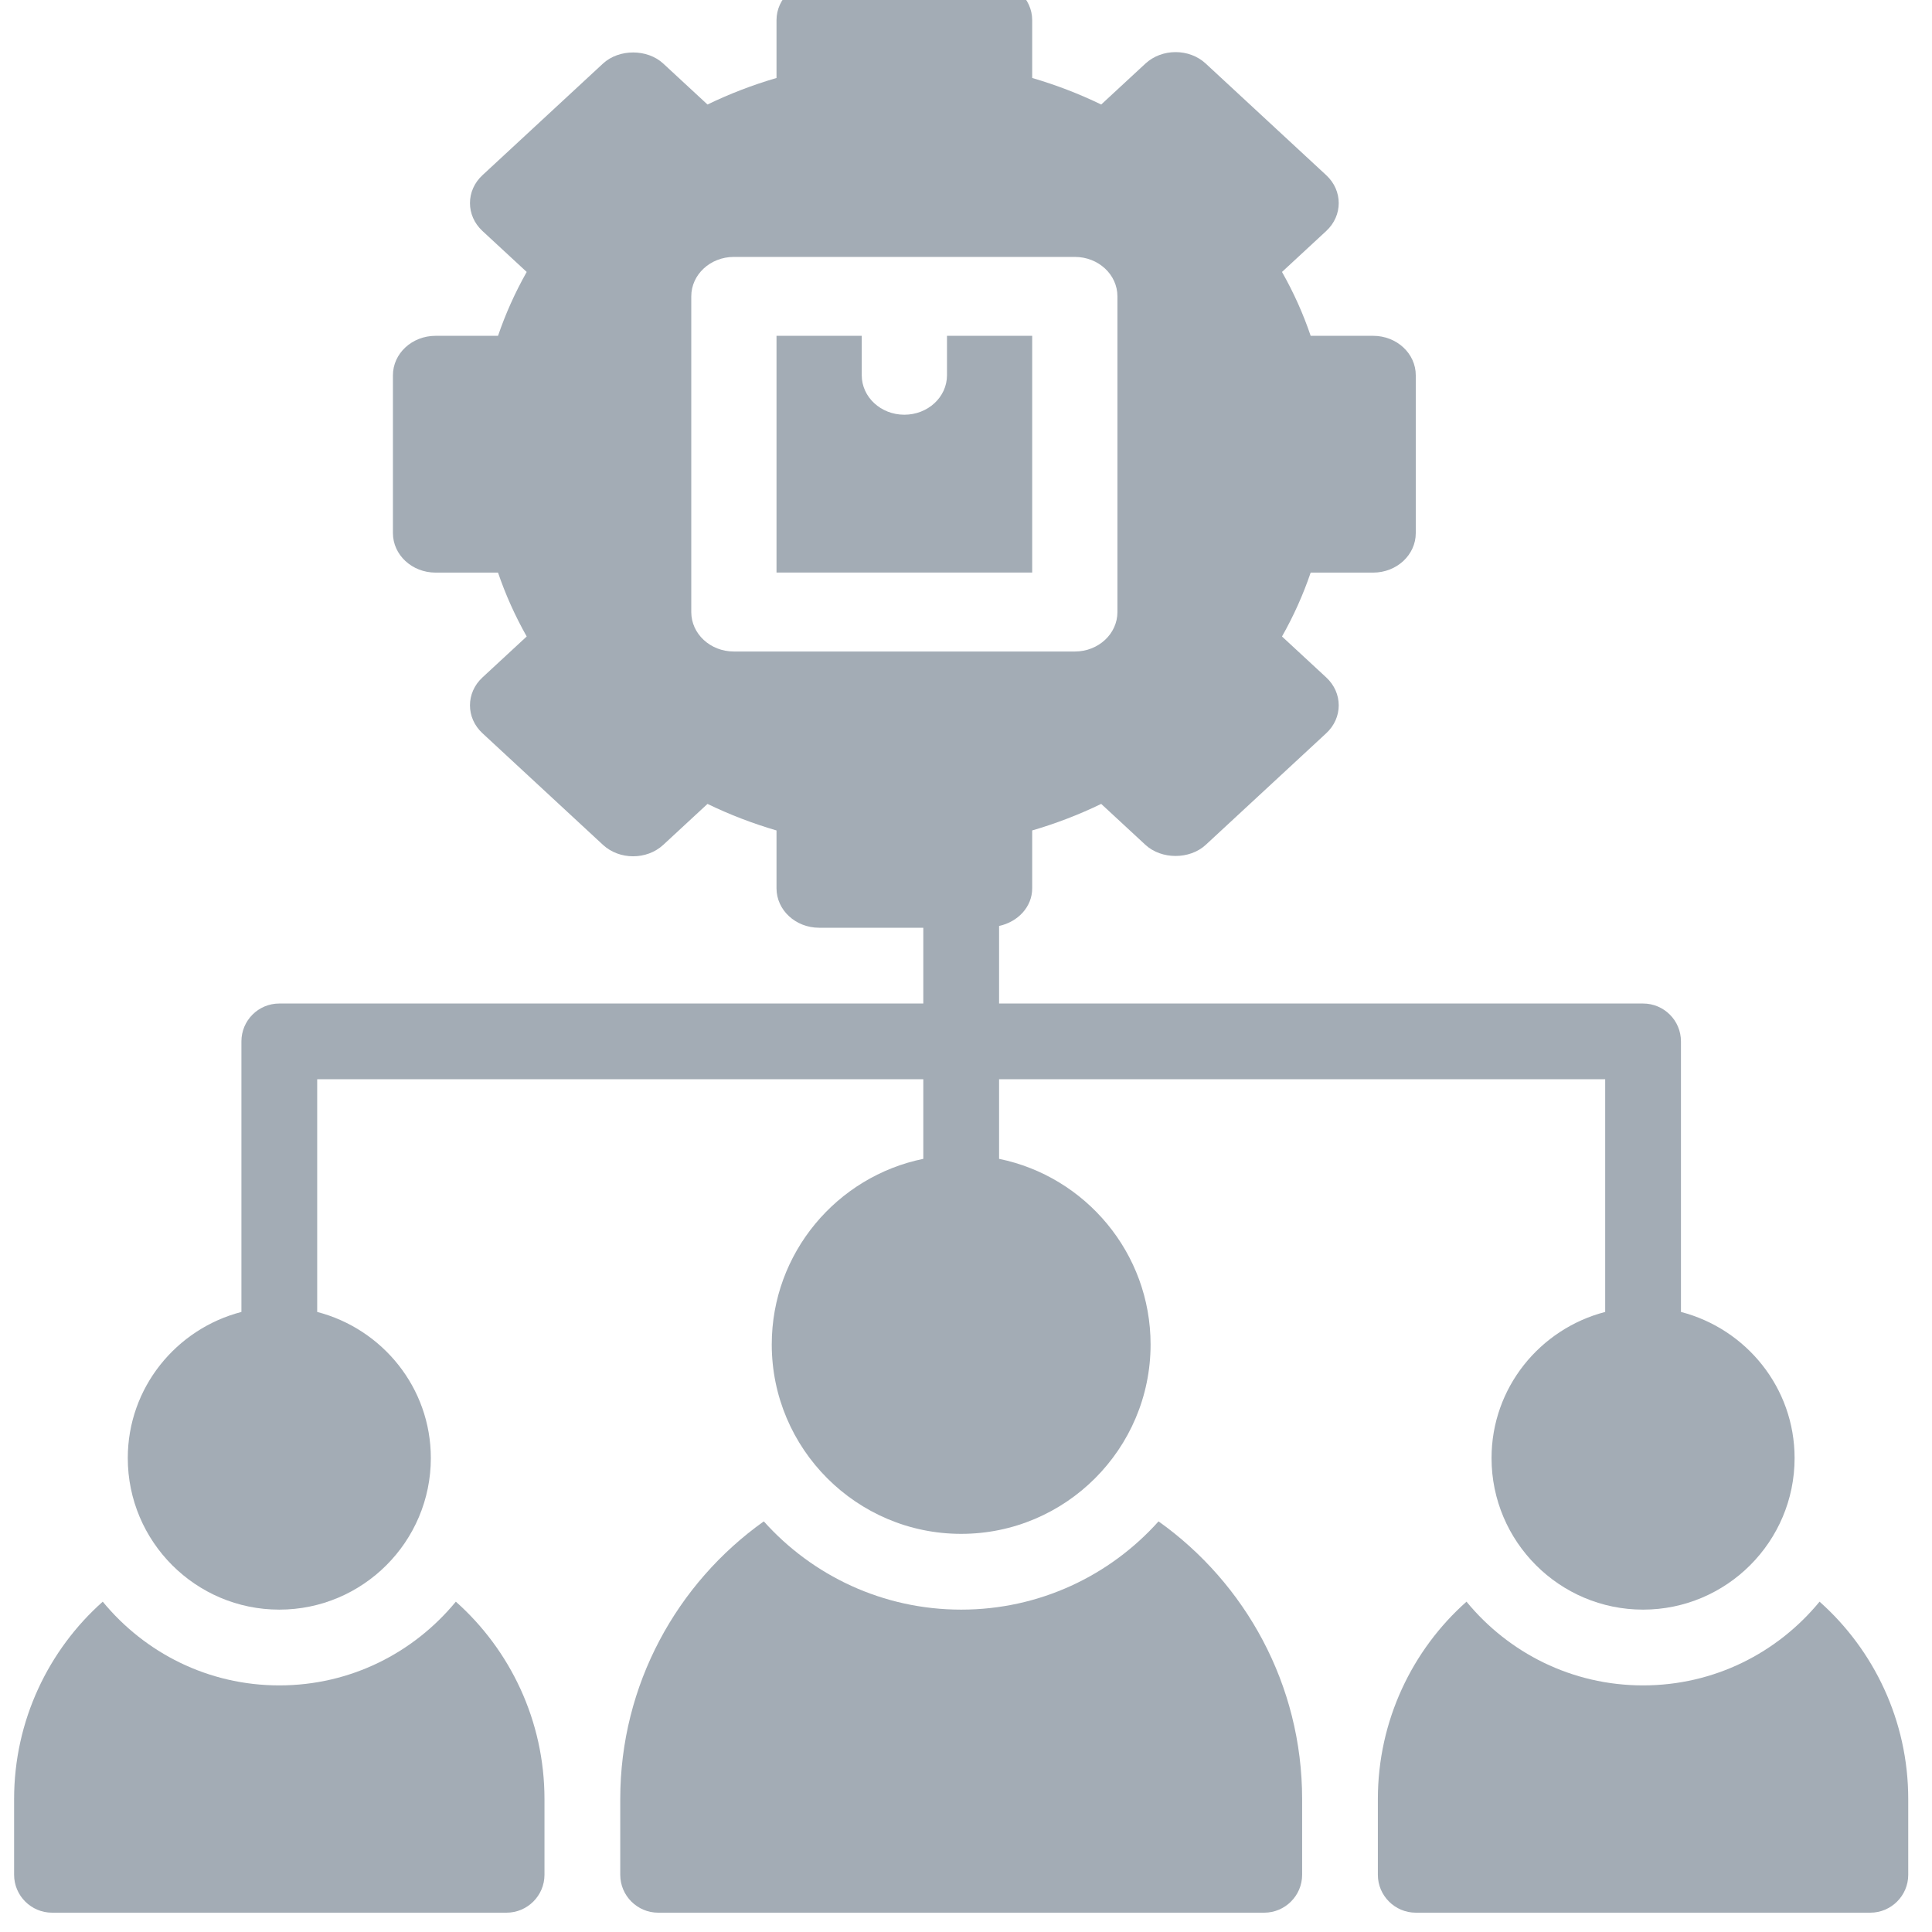
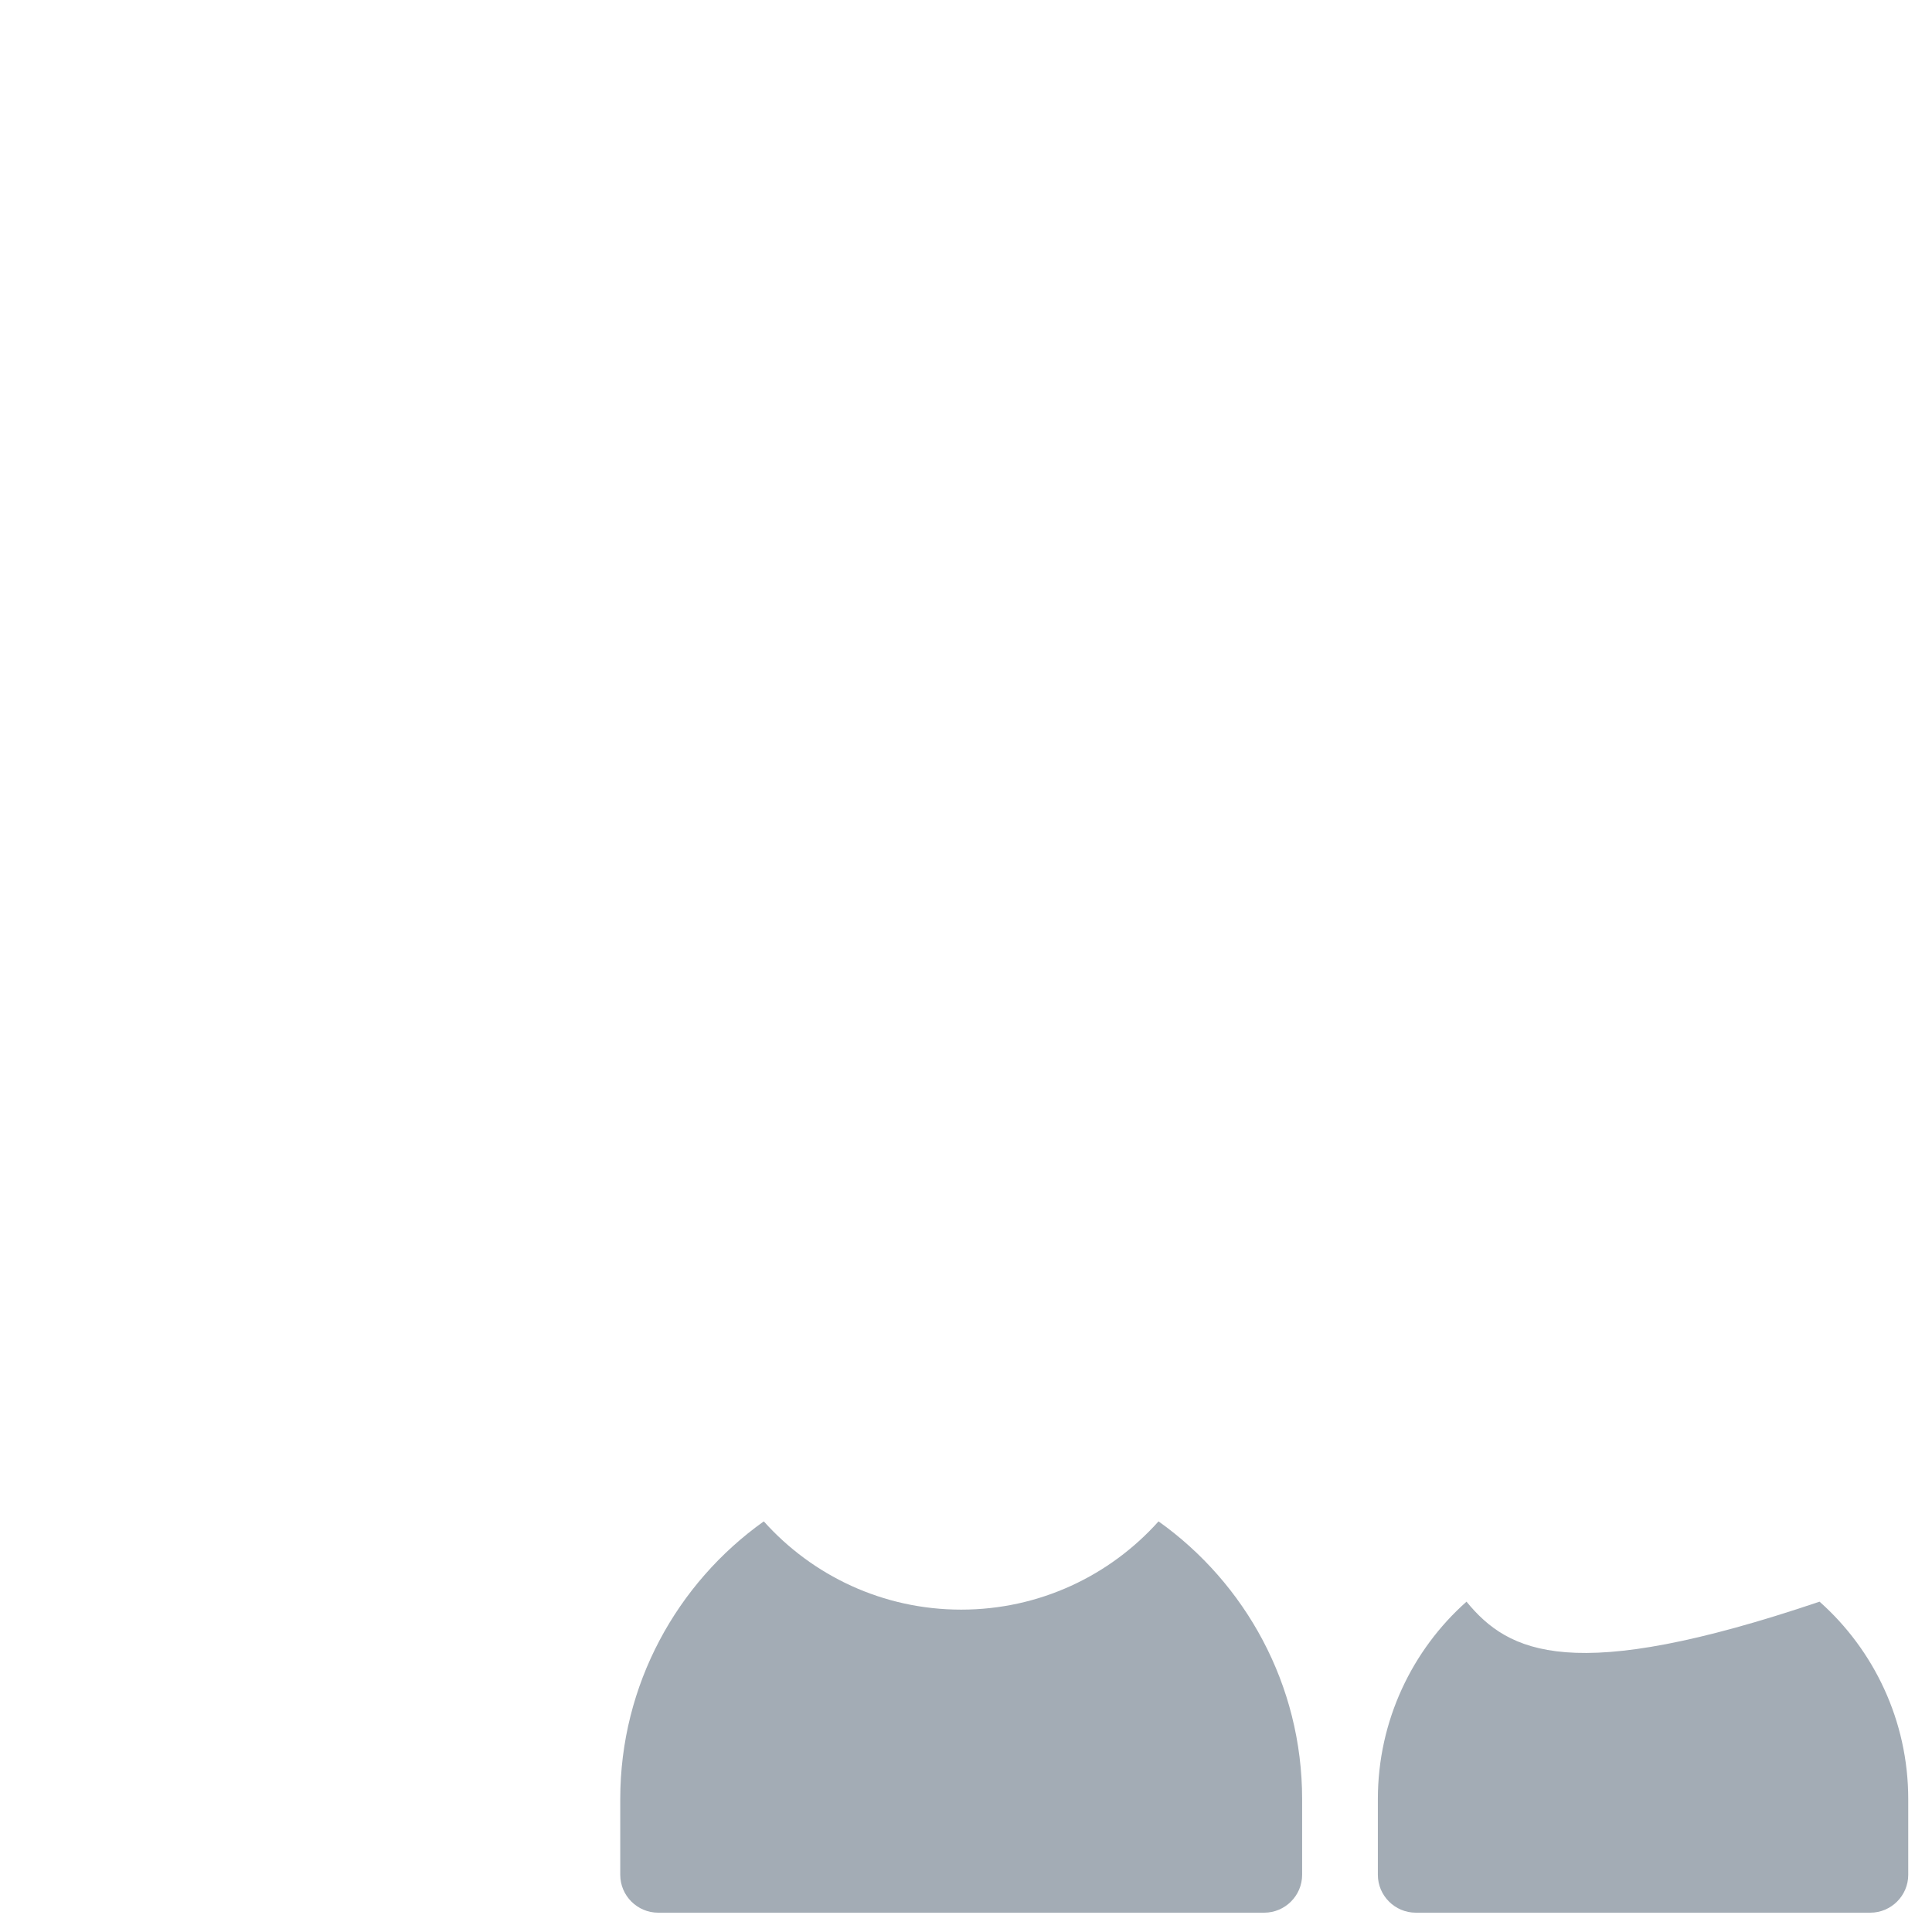
<svg xmlns="http://www.w3.org/2000/svg" width="50" height="50" viewBox="0 0 50 50" fill="none">
  <g clip-path="url(#clip0_12569_6909)">
-     <path d="M24.508 9.712C24.508 10.276 24.014 10.733 23.404 10.733C22.795 10.733 22.302 10.276 22.302 9.712V8.691H20.096V14.818H26.713V8.691H24.508V9.712Z" fill="#A3ACB5" />
-     <path d="M7.228 41.657C9.391 41.657 11.15 39.898 11.15 37.735C11.15 35.913 9.895 34.391 8.209 33.953V27.931H23.895V29.991C21.66 30.447 19.973 32.427 19.973 34.794C19.973 37.497 22.172 39.696 24.875 39.696C27.578 39.696 29.777 37.497 29.777 34.794C29.777 32.427 28.09 30.447 25.856 29.991V27.931H41.542V33.953C39.855 34.391 38.601 35.913 38.601 37.735C38.601 39.898 40.36 41.657 42.522 41.657C44.685 41.657 46.444 39.898 46.444 37.735C46.444 35.913 45.19 34.391 43.503 33.953V26.951C43.503 26.41 43.064 25.971 42.522 25.971H25.856V23.964C26.343 23.858 26.713 23.472 26.713 22.989V21.492C27.328 21.312 27.926 21.083 28.499 20.805L29.644 21.865C30.058 22.248 30.79 22.248 31.204 21.865L34.323 18.976C34.754 18.577 34.754 17.931 34.323 17.532L33.178 16.472C33.479 15.941 33.726 15.389 33.92 14.819H35.537C36.147 14.819 36.64 14.361 36.64 13.797V9.712C36.64 9.148 36.147 8.691 35.537 8.691H33.92C33.727 8.121 33.479 7.569 33.178 7.038L34.323 5.978C34.754 5.579 34.754 4.933 34.323 4.534C34.323 4.534 31.206 1.647 31.204 1.645C30.777 1.249 30.07 1.251 29.644 1.645L28.499 2.705C27.926 2.427 27.328 2.198 26.713 2.018V0.521C26.713 -0.043 26.22 -0.5 25.611 -0.5H21.199C20.589 -0.5 20.096 -0.043 20.096 0.521V2.018C19.481 2.198 18.883 2.427 18.31 2.705L17.165 1.645C16.752 1.262 16.019 1.262 15.605 1.645L12.486 4.534C12.055 4.933 12.055 5.579 12.486 5.978L13.631 7.038C13.331 7.569 13.083 8.121 12.889 8.691H11.272C10.663 8.691 10.169 9.148 10.169 9.712V13.797C10.169 14.361 10.663 14.819 11.272 14.819H12.889C13.083 15.389 13.331 15.941 13.631 16.472L12.486 17.532C12.055 17.931 12.055 18.577 12.486 18.976C12.486 18.976 15.594 21.854 15.605 21.865C16.033 22.26 16.739 22.259 17.165 21.865L18.31 20.805C18.883 21.083 19.481 21.312 20.096 21.492V22.989C20.096 23.552 20.589 24.01 21.199 24.01H23.895V25.971H7.228C6.686 25.971 6.248 26.41 6.248 26.951V33.953C4.561 34.391 3.307 35.913 3.307 37.735C3.307 39.898 5.065 41.657 7.228 41.657ZM18.993 16.861C18.383 16.861 17.89 16.404 17.89 15.84V7.67C17.89 7.106 18.383 6.649 18.993 6.649H27.817C28.426 6.649 28.919 7.106 28.919 7.67V15.84C28.919 16.404 28.426 16.861 27.817 16.861H18.993Z" fill="#A3ACB5" />
-     <path d="M11.797 41.451C10.708 42.775 9.071 43.618 7.228 43.618C5.385 43.618 3.748 42.775 2.659 41.451C1.257 42.696 0.365 44.53 0.365 46.559V48.52C0.365 49.059 0.806 49.5 1.346 49.5H13.11C13.649 49.5 14.091 49.059 14.091 48.52V46.559C14.091 44.53 13.199 42.696 11.797 41.451Z" fill="#A3ACB5" />
-     <path d="M47.09 41.451C46.002 42.775 44.365 43.618 42.522 43.618C40.679 43.618 39.041 42.775 37.953 41.451C36.551 42.696 35.659 44.53 35.659 46.559V48.52C35.659 49.059 36.1 49.5 36.64 49.5H48.404C48.944 49.5 49.385 49.059 49.385 48.52V46.559C49.385 44.53 48.492 42.696 47.09 41.451Z" fill="#A3ACB5" />
+     <path d="M47.09 41.451C40.679 43.618 39.041 42.775 37.953 41.451C36.551 42.696 35.659 44.53 35.659 46.559V48.52C35.659 49.059 36.1 49.5 36.64 49.5H48.404C48.944 49.5 49.385 49.059 49.385 48.52V46.559C49.385 44.53 48.492 42.696 47.09 41.451Z" fill="#A3ACB5" />
    <path d="M29.983 39.373C28.728 40.775 26.905 41.657 24.875 41.657C22.846 41.657 21.022 40.775 19.767 39.373C17.522 40.971 16.052 43.598 16.052 46.559V48.52C16.052 49.059 16.493 49.5 17.032 49.5H32.718C33.258 49.5 33.699 49.059 33.699 48.52V46.559C33.699 43.598 32.228 40.971 29.983 39.373Z" fill="#A3ACB5" />
  </g>
  <defs>
    <clipPath id="clip0_12569_6909">
      <rect width="50" height="50" fill="white" />
    </clipPath>
  </defs>
</svg>